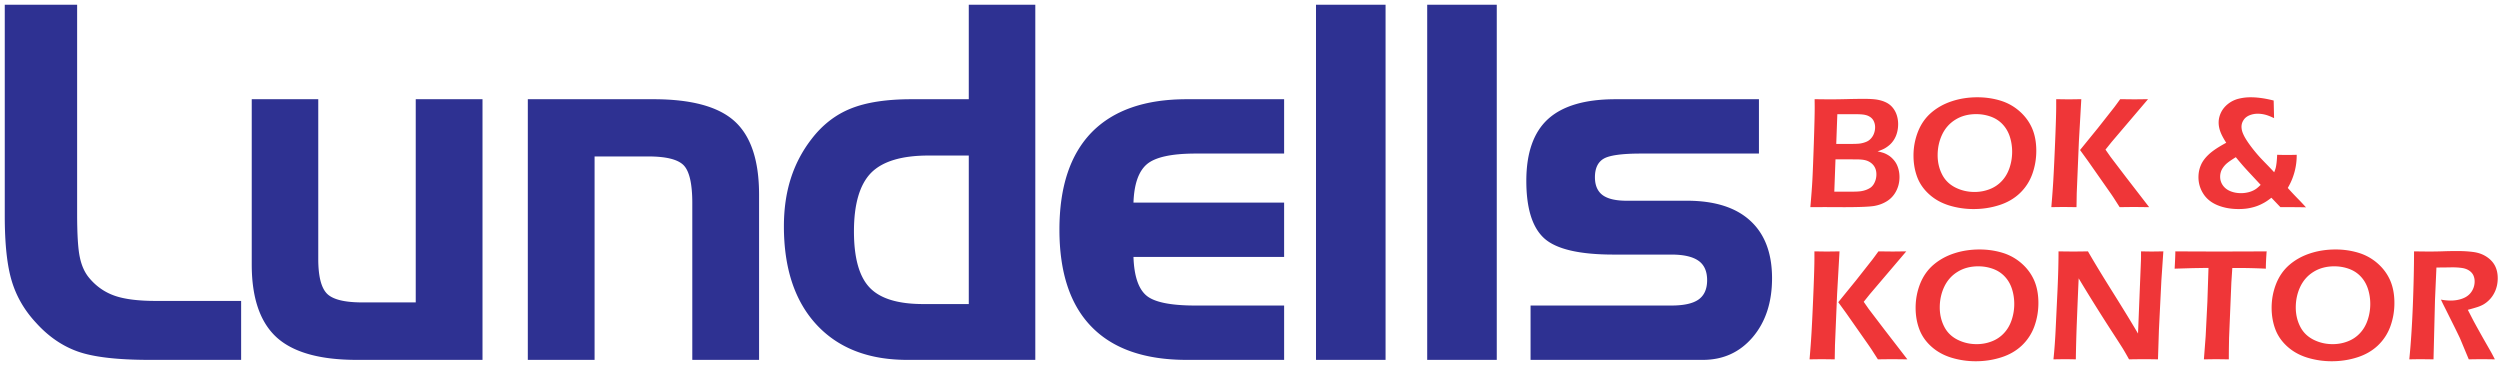
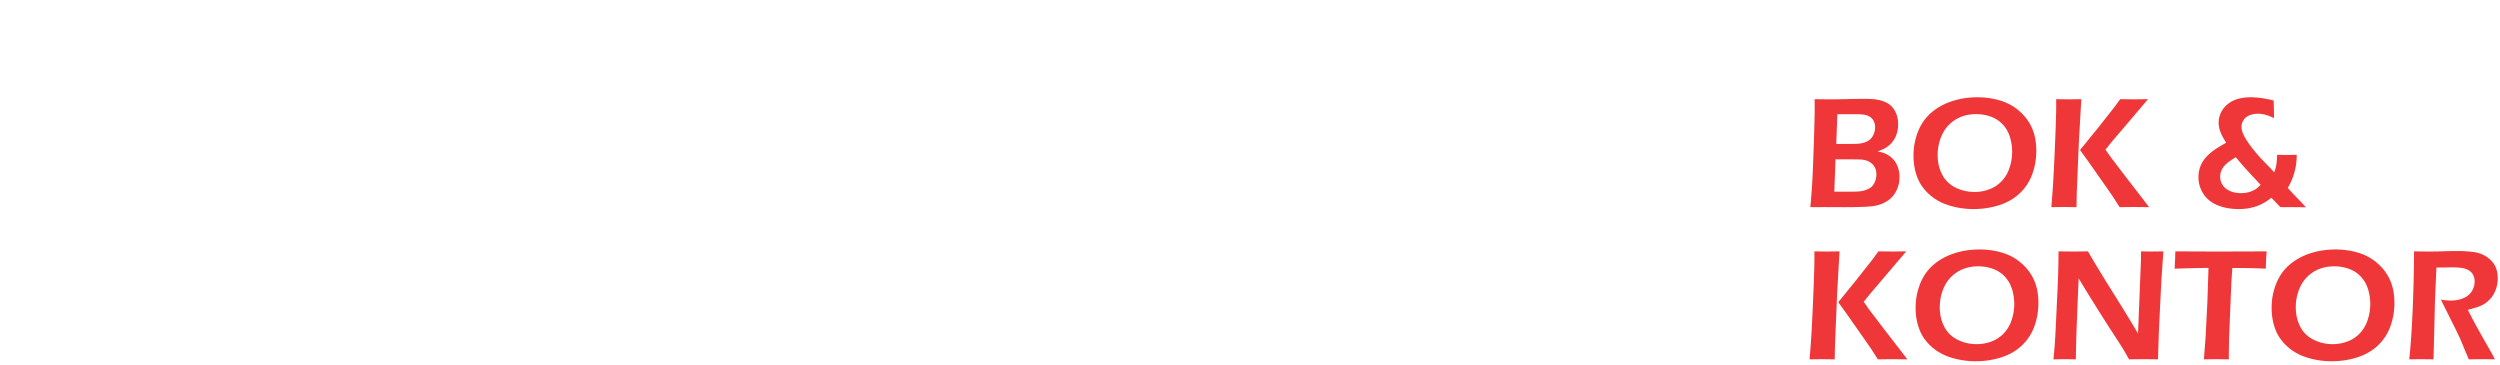
<svg xmlns="http://www.w3.org/2000/svg" width="666.667" height="97.333" viewBox="0 0 666.667 97.333">
  <g fill-rule="evenodd">
-     <path fill="#2e3192" d="M39.865 95.966c-8.572 0-14.947-.748-19.105-2.222-4.158-1.473-7.89-4.045-11.174-7.696-3.048-3.276-5.202-6.97-6.44-11.08C1.89 70.831 1.27 65.05 1.27 57.573V1.261h19.298v55.653c0 5.54.234 9.455.725 11.698.469 2.265 1.3 4.068 2.452 5.453 1.834 2.22 4.095 3.826 6.76 4.771 2.665.946 6.353 1.408 11.045 1.408h22.752v15.722zm88.804 0H95.128c-9.873 0-17.017-2.023-21.409-6.047-4.392-4.047-6.589-10.51-6.589-19.394V26.46h17.74v42.592c0 4.64.79 7.717 2.347 9.28 1.556 1.537 4.67 2.308 9.34 2.308h14.307V26.46h17.805zm12.083-69.506h33.499c10.106 0 17.336 1.957 21.664 5.893 4.328 3.936 6.504 10.445 6.504 19.548v44.065h-17.806V54.143c0-5.189-.789-8.553-2.345-10.114-1.556-1.54-4.69-2.309-9.404-2.309h-14.308v54.246h-17.804zm117.59 54.619V41.478h-10.747c-7.207 0-12.324 1.562-15.352 4.662-3.007 3.122-4.522 8.312-4.522 15.568 0 7.035 1.387 12.027 4.159 14.952 2.772 2.946 7.527 4.42 14.287 4.42zm17.74 14.887h-34.18c-10.32 0-18.38-3.145-24.18-9.411-5.78-6.268-8.68-14.996-8.68-26.21 0-4.597.598-8.818 1.813-12.666a33.857 33.857 0 0 1 5.502-10.532c2.92-3.827 6.418-6.553 10.534-8.202 4.093-1.65 9.488-2.485 16.205-2.485h15.245V1.26h17.742zm40.358 0c-11.152 0-19.595-2.925-25.33-8.796-5.737-5.85-8.595-14.512-8.595-25.924 0-11.434 2.878-20.076 8.614-25.968 5.758-5.872 14.202-8.818 25.311-8.818h25.993v14.49h-23.561c-6.441 0-10.79.946-13.03 2.837-2.217 1.891-3.411 5.3-3.582 10.247h40.173v14.49H302.26c.17 4.991 1.28 8.378 3.348 10.203 2.047 1.824 6.44 2.748 13.156 2.748l23.67-.001v14.492zm53.045 0h-18.552V1.26h18.552zm29.654 0h-18.552V1.26h18.552zm9.012-14.492h37.529c3.327 0 5.756-.526 7.27-1.604 1.515-1.078 2.283-2.792 2.283-5.167 0-2.353-.769-4.09-2.304-5.167-1.556-1.1-3.965-1.65-7.25-1.65h-15.374c-9.105 0-15.266-1.429-18.486-4.31-3.199-2.88-4.799-8.003-4.799-15.347.001-7.477 1.941-12.973 5.8-16.491 3.883-3.518 9.873-5.278 17.997-5.278h38.234v14.49h-31.432c-5.116 0-8.444.463-10 1.386-1.535.923-2.303 2.572-2.303 4.925 0 2.155.683 3.738 2.025 4.75 1.366 1.01 3.498 1.517 6.398 1.517h16.12c7.378 0 13.006 1.78 16.866 5.321 3.882 3.54 5.822 8.664 5.822 15.348 0 6.443-1.728 11.676-5.16 15.722-3.434 4.023-7.868 6.047-13.284 6.047H408.15V81.474" />
    <path fill="#ef3638" d="M482.76 55.243c.267-2.982.447-5.422.547-7.323.102-1.895.224-5.134.382-9.722.152-4.587.231-7.733.231-9.454 0-.52-.008-1.28-.023-2.297a284.5 284.5 0 0 0 4.408.044c1.18 0 2.635-.022 4.363-.066a177.42 177.42 0 0 1 4.285-.064c1.578-.001 2.758.072 3.558.202.793.135 1.497.331 2.116.604.62.266 1.137.591 1.564.98.417.381.784.843 1.086 1.368.303.524.526 1.102.671 1.706.15.611.223 1.239.223 1.873 0 .783-.095 1.534-.288 2.247a6.827 6.827 0 0 1-.822 1.914c-.36.57-.777 1.06-1.253 1.455a7.893 7.893 0 0 1-1.368.944c-.439.223-1.023.46-1.75.713.657.142 1.189.28 1.577.41.397.136.821.339 1.268.612.454.273.878.626 1.274 1.058.403.425.72.878.964 1.362.239.475.427 1.008.555 1.591.137.583.203 1.195.203 1.829 0 1.346-.296 2.585-.879 3.708-.583 1.13-1.383 2.016-2.413 2.672-1.022.654-2.175 1.087-3.448 1.31-1.275.215-3.976.325-8.11.325l-5.105-.022zm6.907-16.858h3.392c1.446 0 2.418-.035 2.914-.107a6.97 6.97 0 0 0 1.571-.41 3.394 3.394 0 0 0 1.39-.95 3.96 3.96 0 0 0 .827-1.413c.182-.51.267-1.036.267-1.569a3.79 3.79 0 0 0-.288-1.476 2.69 2.69 0 0 0-.87-1.145 3.666 3.666 0 0 0-1.427-.656c-.554-.137-1.362-.201-2.434-.201h-5.054zm-.519 12.724h4.788c.973 0 1.728-.036 2.268-.114a7.003 7.003 0 0 0 1.556-.41c.49-.203.879-.412 1.159-.634.281-.224.533-.518.749-.865.216-.353.388-.749.517-1.195.124-.446.188-.908.188-1.382 0-.649-.114-1.217-.338-1.707a3.498 3.498 0 0 0-1-1.281 4.11 4.11 0 0 0-1.548-.778c-.598-.166-1.499-.245-2.708-.245l-5.315-.001zm38.185-25.166c2.096 0 4.111.288 6.035.864 1.93.575 3.636 1.52 5.127 2.816 1.492 1.302 2.614 2.816 3.377 4.544.756 1.735 1.137 3.75 1.137 6.055 0 2.167-.36 4.234-1.072 6.214a13.21 13.21 0 0 1-3.334 5.106c-1.506 1.425-3.342 2.484-5.502 3.168-2.152.69-4.42 1.037-6.797 1.037a22.09 22.09 0 0 1-6.49-.95c-2.071-.635-3.858-1.62-5.355-2.974-1.498-1.348-2.571-2.902-3.219-4.651-.648-1.75-.973-3.644-.973-5.682a17.322 17.322 0 0 1 1.21-6.416c.814-2.039 2.002-3.723 3.571-5.062 1.564-1.334 3.4-2.348 5.503-3.032 2.102-.691 4.364-1.036 6.782-1.037zm-.337 4.492c-2.125 0-3.97.491-5.545 1.47-1.578.973-2.758 2.312-3.558 4.005-.792 1.691-1.189 3.527-1.189 5.493.001 1.828.381 3.515 1.153 5.048.764 1.54 1.944 2.715 3.528 3.529 1.592.805 3.306 1.21 5.15 1.21 1.389 0 2.721-.238 3.981-.721a8.6 8.6 0 0 0 3.284-2.182c.921-.972 1.612-2.153 2.073-3.528.47-1.384.699-2.816.699-4.306 0-1.39-.21-2.729-.619-4.004-.417-1.282-1.06-2.383-1.93-3.305-.871-.923-1.923-1.599-3.154-2.045a11.429 11.429 0 0 0-3.873-.664zm20.025 24.808c.236-2.758.41-5.134.526-7.129.165-2.859.353-6.89.561-12.111.137-3.573.21-6.107.21-7.597v-1.96c1.749.03 2.894.045 3.44.045.369 0 1.455-.015 3.255-.044l-.648 11.392-.569 13.653-.064 3.75-3.268-.043c-.397 0-1.543.015-3.443.044zm7.655-15.237l4.788-5.884 4.364-5.544c.31-.411.827-1.115 1.563-2.131l3.794.043c.158 0 1.367-.014 3.628-.043l-9.706 11.406-1.642 2.044 1.326 1.902c.201.266 1.59 2.095 4.176 5.487l6.144 7.957-3.754-.044c-.661 0-2.03.015-4.112.045l-1.352-2.112a48.326 48.326 0 0 0-1.348-2l-5.738-8.189zm52.565 1.275c1.108.027 1.995.043 2.656.043.663 0 1.512-.015 2.558-.043a16.965 16.965 0 0 1-2.383 8.835c.885.993 1.75 1.916 2.583 2.765.837.85 1.593 1.656 2.269 2.405-1.49-.03-2.65-.042-3.477-.042h-3.335l-2.404-2.514c-.533.41-.995.742-1.384.994-.388.252-.856.511-1.41.778-.554.265-1.146.496-1.765.676-.618.18-1.268.324-1.958.426-.691.092-1.434.143-2.24.143-2.066 0-3.932-.338-5.603-1.022-1.663-.685-2.93-1.7-3.795-3.06a8.074 8.074 0 0 1-1.296-4.414c0-1.132.21-2.19.635-3.19.417-.995 1.13-1.966 2.132-2.895.993-.937 2.54-1.966 4.636-3.097-.727-1.124-1.253-2.11-1.563-2.952-.309-.842-.46-1.65-.46-2.427 0-.922.216-1.828.642-2.707.432-.879 1.057-1.642 1.885-2.29a7.467 7.467 0 0 1 2.78-1.361 13.107 13.107 0 0 1 3.255-.388c1.814-.001 3.852.287 6.113.863l.108 4.7c-.957-.46-1.757-.776-2.412-.934a7.814 7.814 0 0 0-1.93-.244 5.704 5.704 0 0 0-2.247.431c-.676.288-1.203.713-1.555 1.268a3.182 3.182 0 0 0-.54 1.757c0 .337.044.698.136 1.066.095.373.267.813.519 1.325.353.697.864 1.512 1.541 2.44a39.777 39.777 0 0 0 2.55 3.147c.209.25.971 1.044 2.275 2.383.591.606 1.152 1.203 1.691 1.794.196-.476.332-.879.419-1.21.08-.333.158-.8.229-1.405a29.09 29.09 0 0 0 .145-2.044zm-4.398 8.014l-2.767-2.974a92.286 92.286 0 0 1-1.988-2.181 98.168 98.168 0 0 1-1.87-2.225c-.973.604-1.694 1.087-2.162 1.461a5.953 5.953 0 0 0-1.181 1.225c-.316.438-.539.87-.655 1.289-.123.41-.18.827-.18 1.252 0 .828.239 1.585.705 2.269.476.677 1.131 1.203 1.982 1.555.857.359 1.813.54 2.878.54.592 0 1.16-.058 1.707-.18a6.581 6.581 0 0 0 1.47-.483 5.275 5.275 0 0 0 1.073-.654c.289-.232.62-.526.988-.894M482.547 95.827c.238-2.757.409-5.134.525-7.128.165-2.86.353-6.891.561-12.113.139-3.571.21-6.106.21-7.596v-1.96c1.75.03 2.894.045 3.441.045.368-.001 1.455-.015 3.255-.044l-.647 11.391-.568 13.653-.067 3.752-3.269-.044c-.395 0-1.54.015-3.441.044zm7.656-15.237l4.786-5.884 4.364-5.544c.31-.41.828-1.115 1.564-2.13l3.794.042c.158 0 1.368-.014 3.629-.043l-9.707 11.405-1.641 2.046 1.324 1.9c.201.267 1.592 2.097 4.177 5.489l6.142 7.956-3.751-.044c-.664 0-2.032.015-4.112.044l-1.353-2.11c-.252-.41-.7-1.072-1.347-2.002l-5.739-8.188zm37.694-14.062c2.096 0 4.112.288 6.034.863a13.663 13.663 0 0 1 5.126 2.816c1.494 1.303 2.615 2.815 3.379 4.544.756 1.735 1.137 3.751 1.137 6.055 0 2.167-.36 4.234-1.073 6.215a13.21 13.21 0 0 1-3.333 5.106c-1.506 1.424-3.342 2.483-5.502 3.168-2.152.69-4.421 1.037-6.797 1.037a22.088 22.088 0 0 1-6.49-.952c-2.071-.633-3.858-1.62-5.357-2.973-1.497-1.347-2.569-2.902-3.217-4.652-.65-1.75-.973-3.644-.973-5.681 0-2.24.404-4.372 1.209-6.416.815-2.038 2.003-3.723 3.572-5.062 1.564-1.333 3.4-2.348 5.501-3.032 2.104-.692 4.364-1.036 6.784-1.036zm-.338 4.492c-2.124 0-3.968.49-5.544 1.47-1.578.971-2.759 2.31-3.558 4.004-.793 1.69-1.189 3.528-1.189 5.493.001 1.828.383 3.514 1.153 5.048.764 1.54 1.943 2.715 3.528 3.528 1.592.807 3.306 1.21 5.148 1.21 1.391 0 2.723-.237 3.982-.72a8.591 8.591 0 0 0 3.285-2.182c.921-.973 1.613-2.153 2.073-3.528a13.33 13.33 0 0 0 .699-4.306c.001-1.39-.21-2.73-.619-4.004-.417-1.281-1.058-2.384-1.93-3.305-.871-.922-1.923-1.598-3.155-2.045a11.43 11.43 0 0 0-3.873-.663zm20.025 24.807c.268-2.52.476-5.342.612-8.482l.49-10.333c.166-3.745.253-7.071.253-9.98 1.634.027 3.016.043 4.154.043.843-.001 2.074-.015 3.694-.044 1.593 2.772 3.781 6.388 6.581 10.844 2.795 4.458 5.056 8.152 6.77 11.075l.785-19.58c.014-.46.021-1.245.021-2.339 1.325.028 2.319.044 2.995.044.268-.001 1.253-.015 2.953-.044l-.525 7.74-.656 13.25-.252 7.806a187.86 187.86 0 0 0-3.738-.043c-.82 0-2.145.014-3.974.043a90.227 90.227 0 0 0-1.599-2.786c-.576-.93-1.808-2.837-3.693-5.74a552.765 552.765 0 0 1-4.638-7.337 362.895 362.895 0 0 1-3.5-5.74c-.114 2.275-.288 6.503-.533 12.681a441.244 441.244 0 0 0-.23 8.922c-1.326-.03-2.275-.043-2.866-.043-.468 0-1.497.014-3.104.043zm40.123 0l.469-6.164.46-9.175.296-9.03h-1.476l-1.368.023-1.31.021-4.875.144c.114-2.023.178-3.563.193-4.615 4.047.028 8.288.044 12.716.044l7.576-.022 4.048-.022c-.145 2.001-.21 3.536-.21 4.616a152.658 152.658 0 0 0-7.317-.187l-1.626-.001-.252 3.853-.612 14.826-.043 2.484c-.015 1.03-.021 2.096-.021 3.205l-3.204-.044c-.354 0-1.499.015-3.444.044zm35.126-29.3c2.095 0 4.112.289 6.034.864a13.68 13.68 0 0 1 5.128 2.816c1.49 1.303 2.613 2.815 3.376 4.544.757 1.735 1.138 3.751 1.138 6.055 0 2.167-.36 4.234-1.073 6.215a13.195 13.195 0 0 1-3.333 5.106c-1.506 1.424-3.343 2.483-5.503 3.168-2.15.69-4.42 1.037-6.797 1.037a22.085 22.085 0 0 1-6.488-.952c-2.072-.633-3.859-1.62-5.358-2.973-1.496-1.347-2.572-2.902-3.218-4.652-.647-1.75-.972-3.644-.972-5.681 0-2.24.404-4.372 1.209-6.416.816-2.038 2.003-3.723 3.572-5.062 1.563-1.333 3.399-2.348 5.501-3.032 2.104-.692 4.364-1.036 6.784-1.036zm-.338 4.493c-2.124 0-3.968.49-5.546 1.47-1.576.971-2.757 2.31-3.556 4.004-.793 1.69-1.188 3.528-1.188 5.493 0 1.828.38 3.514 1.151 5.048.764 1.54 1.944 2.715 3.53 3.528 1.59.807 3.305 1.21 5.147 1.21 1.39 0 2.723-.237 3.982-.72a8.601 8.601 0 0 0 3.285-2.182c.921-.973 1.612-2.153 2.072-3.528.47-1.383.7-2.815.7-4.306 0-1.39-.21-2.73-.62-4.004-.417-1.281-1.059-2.384-1.93-3.305-.871-.922-1.922-1.598-3.154-2.045-1.23-.44-2.52-.663-3.873-.663zm19.982 24.807c.426-4.191.734-9.007.951-14.452.208-5.444.316-10.226.316-14.344 1.685.028 3.096.044 4.235.044 1.224-.001 2.426-.022 3.6-.066 1.173-.043 2.412-.064 3.724-.064 1.633 0 3.088.094 4.377.274 1.29.187 2.427.604 3.427 1.266 1.002.663 1.742 1.463 2.225 2.406.483.942.728 2.038.728 3.29 0 .792-.093 1.541-.275 2.247a7.704 7.704 0 0 1-.813 2.003 7.287 7.287 0 0 1-1.275 1.648 7.51 7.51 0 0 1-1.461 1.117c-.49.272-1.037.51-1.656.705-.619.201-1.448.44-2.492.72l1.433 2.787c.47.885 1.346 2.47 2.636 4.767l2.131 3.73c.117.2.455.842 1.015 1.922-1.712-.03-2.851-.043-3.398-.043-.669 0-1.866.014-3.565.043l-2.34-5.61c-.41-.857-.9-1.872-1.476-3.038l-2.556-5.127a53.185 53.185 0 0 1-1.05-2.153 14.87 14.87 0 0 0 2.569.253c1.209 0 2.31-.195 3.313-.592 1-.396 1.764-1 2.304-1.821.533-.822.799-1.72.799-2.693a3.878 3.878 0 0 0-.346-1.642c-.237-.505-.626-.936-1.174-1.289-.546-.346-1.202-.576-1.958-.67a17.333 17.333 0 0 0-2.282-.151c-.418 0-.995.008-1.73.022-.733.014-1.633.021-2.698.021l-.383 8.67-.396 15.82-3.27-.044c-.525 0-1.582.015-3.189.044" />
  </g>
</svg>